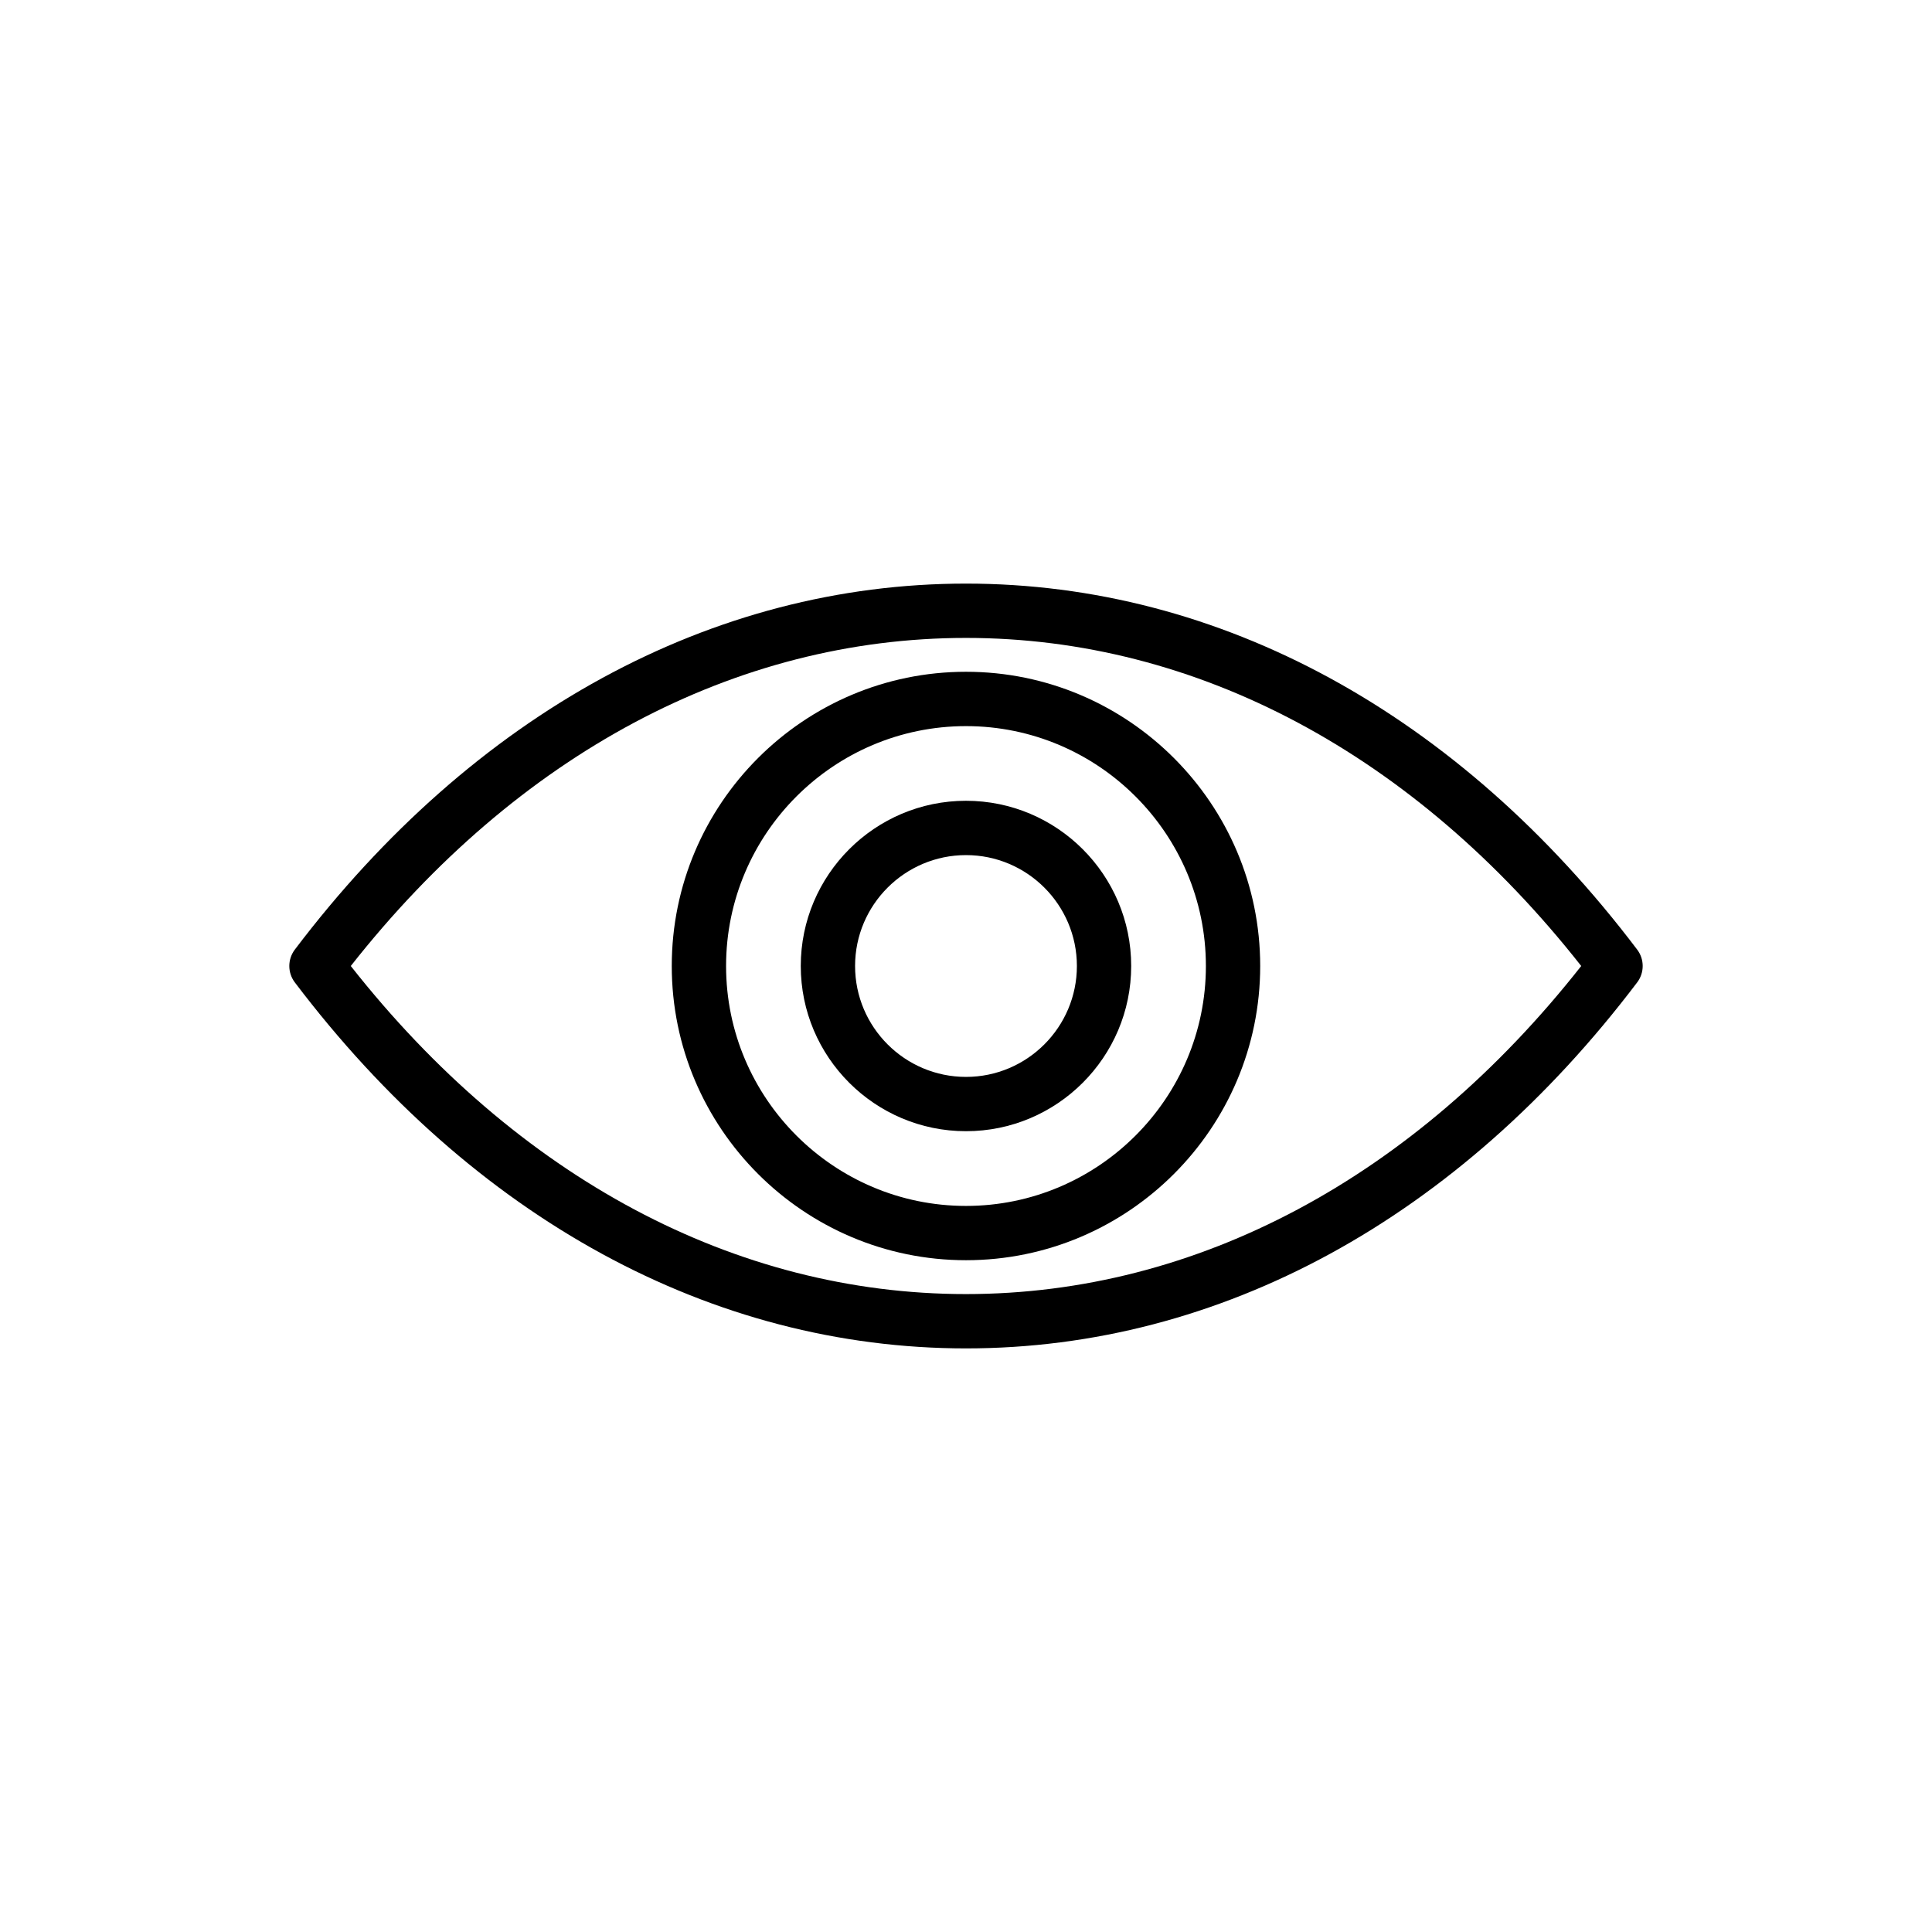
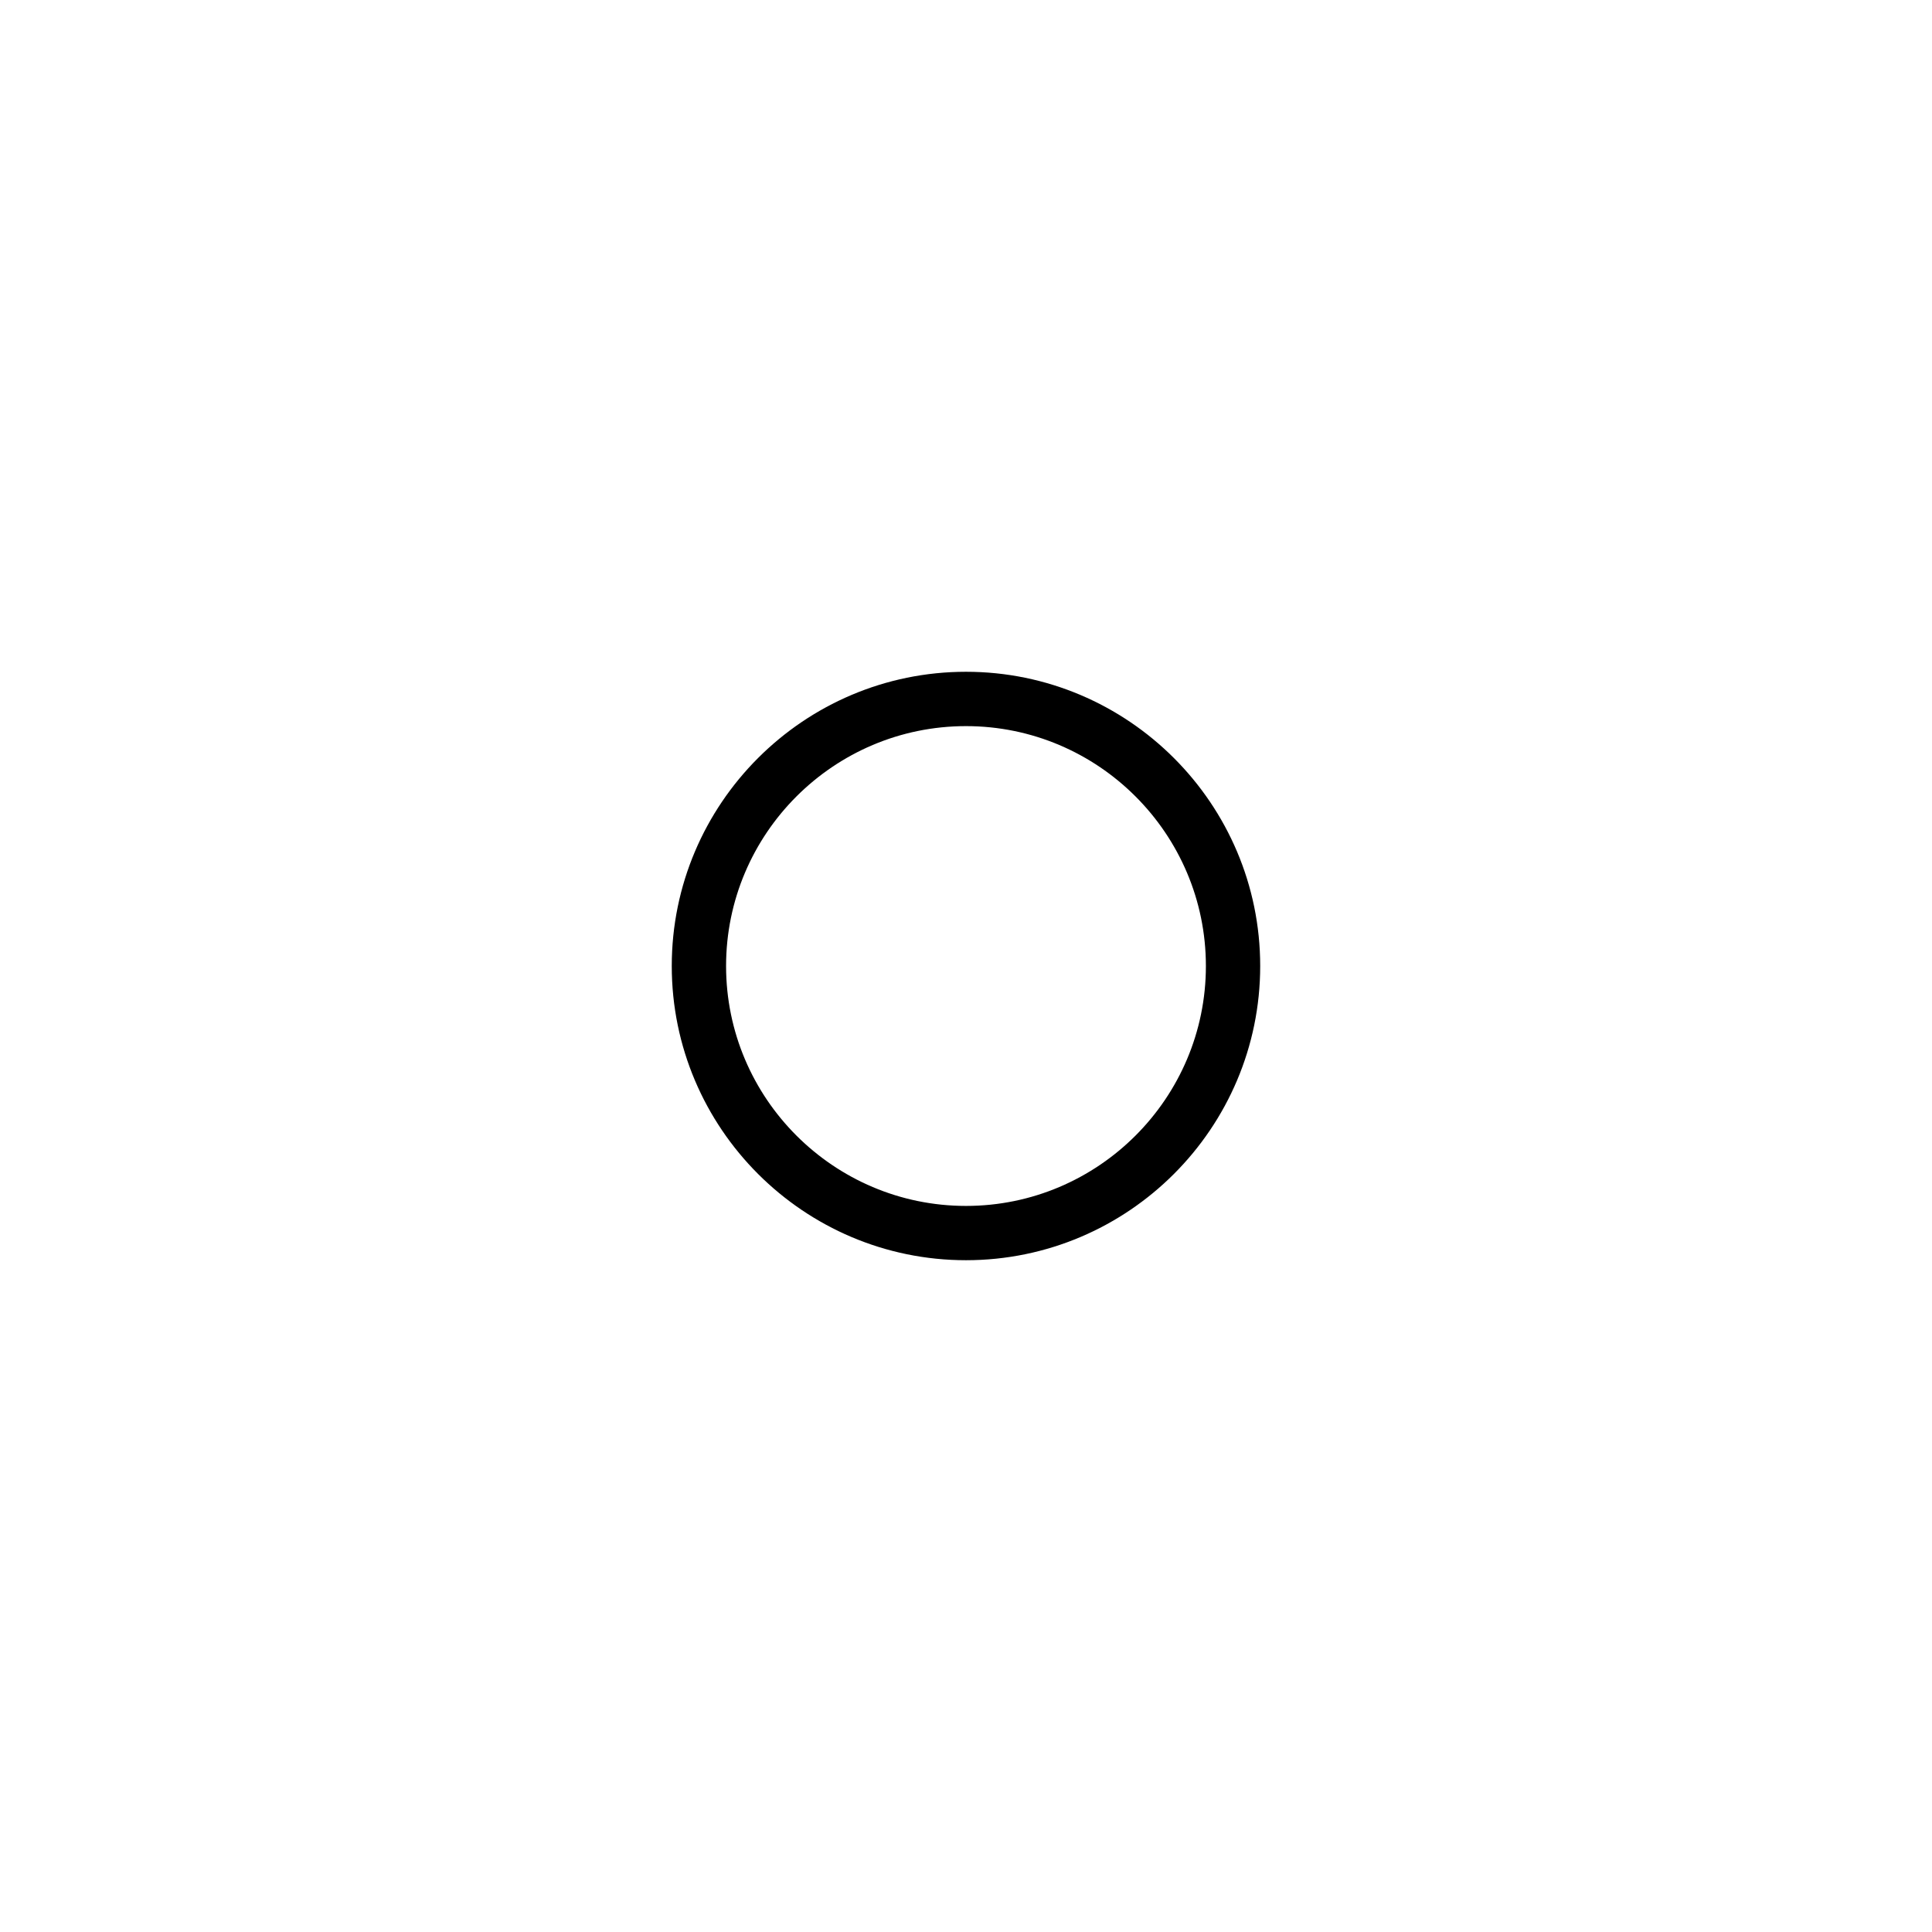
<svg xmlns="http://www.w3.org/2000/svg" fill="#000000" width="800px" height="800px" version="1.1" viewBox="144 144 512 512">
  <g>
-     <path d="m400 501.34c-67.34 0-130.51-34.445-177.87-96.996-1.945-2.57-1.945-6.117 0-8.688 47.359-62.547 110.53-96.996 177.87-96.996 67.34 0 130.52 34.445 177.87 96.996 1.945 2.57 1.945 6.117 0 8.688-47.363 62.551-110.53 96.996-177.87 96.996zm-163.04-101.34c44.168 56.113 101.88 86.945 163.04 86.945 61.16-0.004 118.87-30.836 163.04-86.945-44.16-56.113-101.87-86.945-163.04-86.945-61.164 0-118.88 30.832-163.04 86.945z" />
    <path d="m400 477.97c-42.992 0-77.977-34.977-77.977-77.973 0-42.992 34.98-77.969 77.977-77.969 42.992 0.004 77.965 34.98 77.965 77.973s-34.973 77.969-77.965 77.969zm0-141.54c-35.059 0-63.582 28.52-63.582 63.574s28.523 63.578 63.582 63.578c35.051 0 63.574-28.523 63.574-63.578-0.004-35.055-28.523-63.574-63.574-63.574z" />
-     <path d="m400 443.78c-24.145 0-43.789-19.641-43.789-43.785 0-24.141 19.645-43.781 43.789-43.781 24.141 0.004 43.777 19.645 43.777 43.785s-19.637 43.781-43.777 43.781zm0-73.168c-16.207 0-29.395 13.184-29.395 29.387s13.188 29.391 29.395 29.391c16.199 0 29.387-13.188 29.387-29.391-0.004-16.207-13.188-29.387-29.387-29.387z" />
  </g>
</svg>